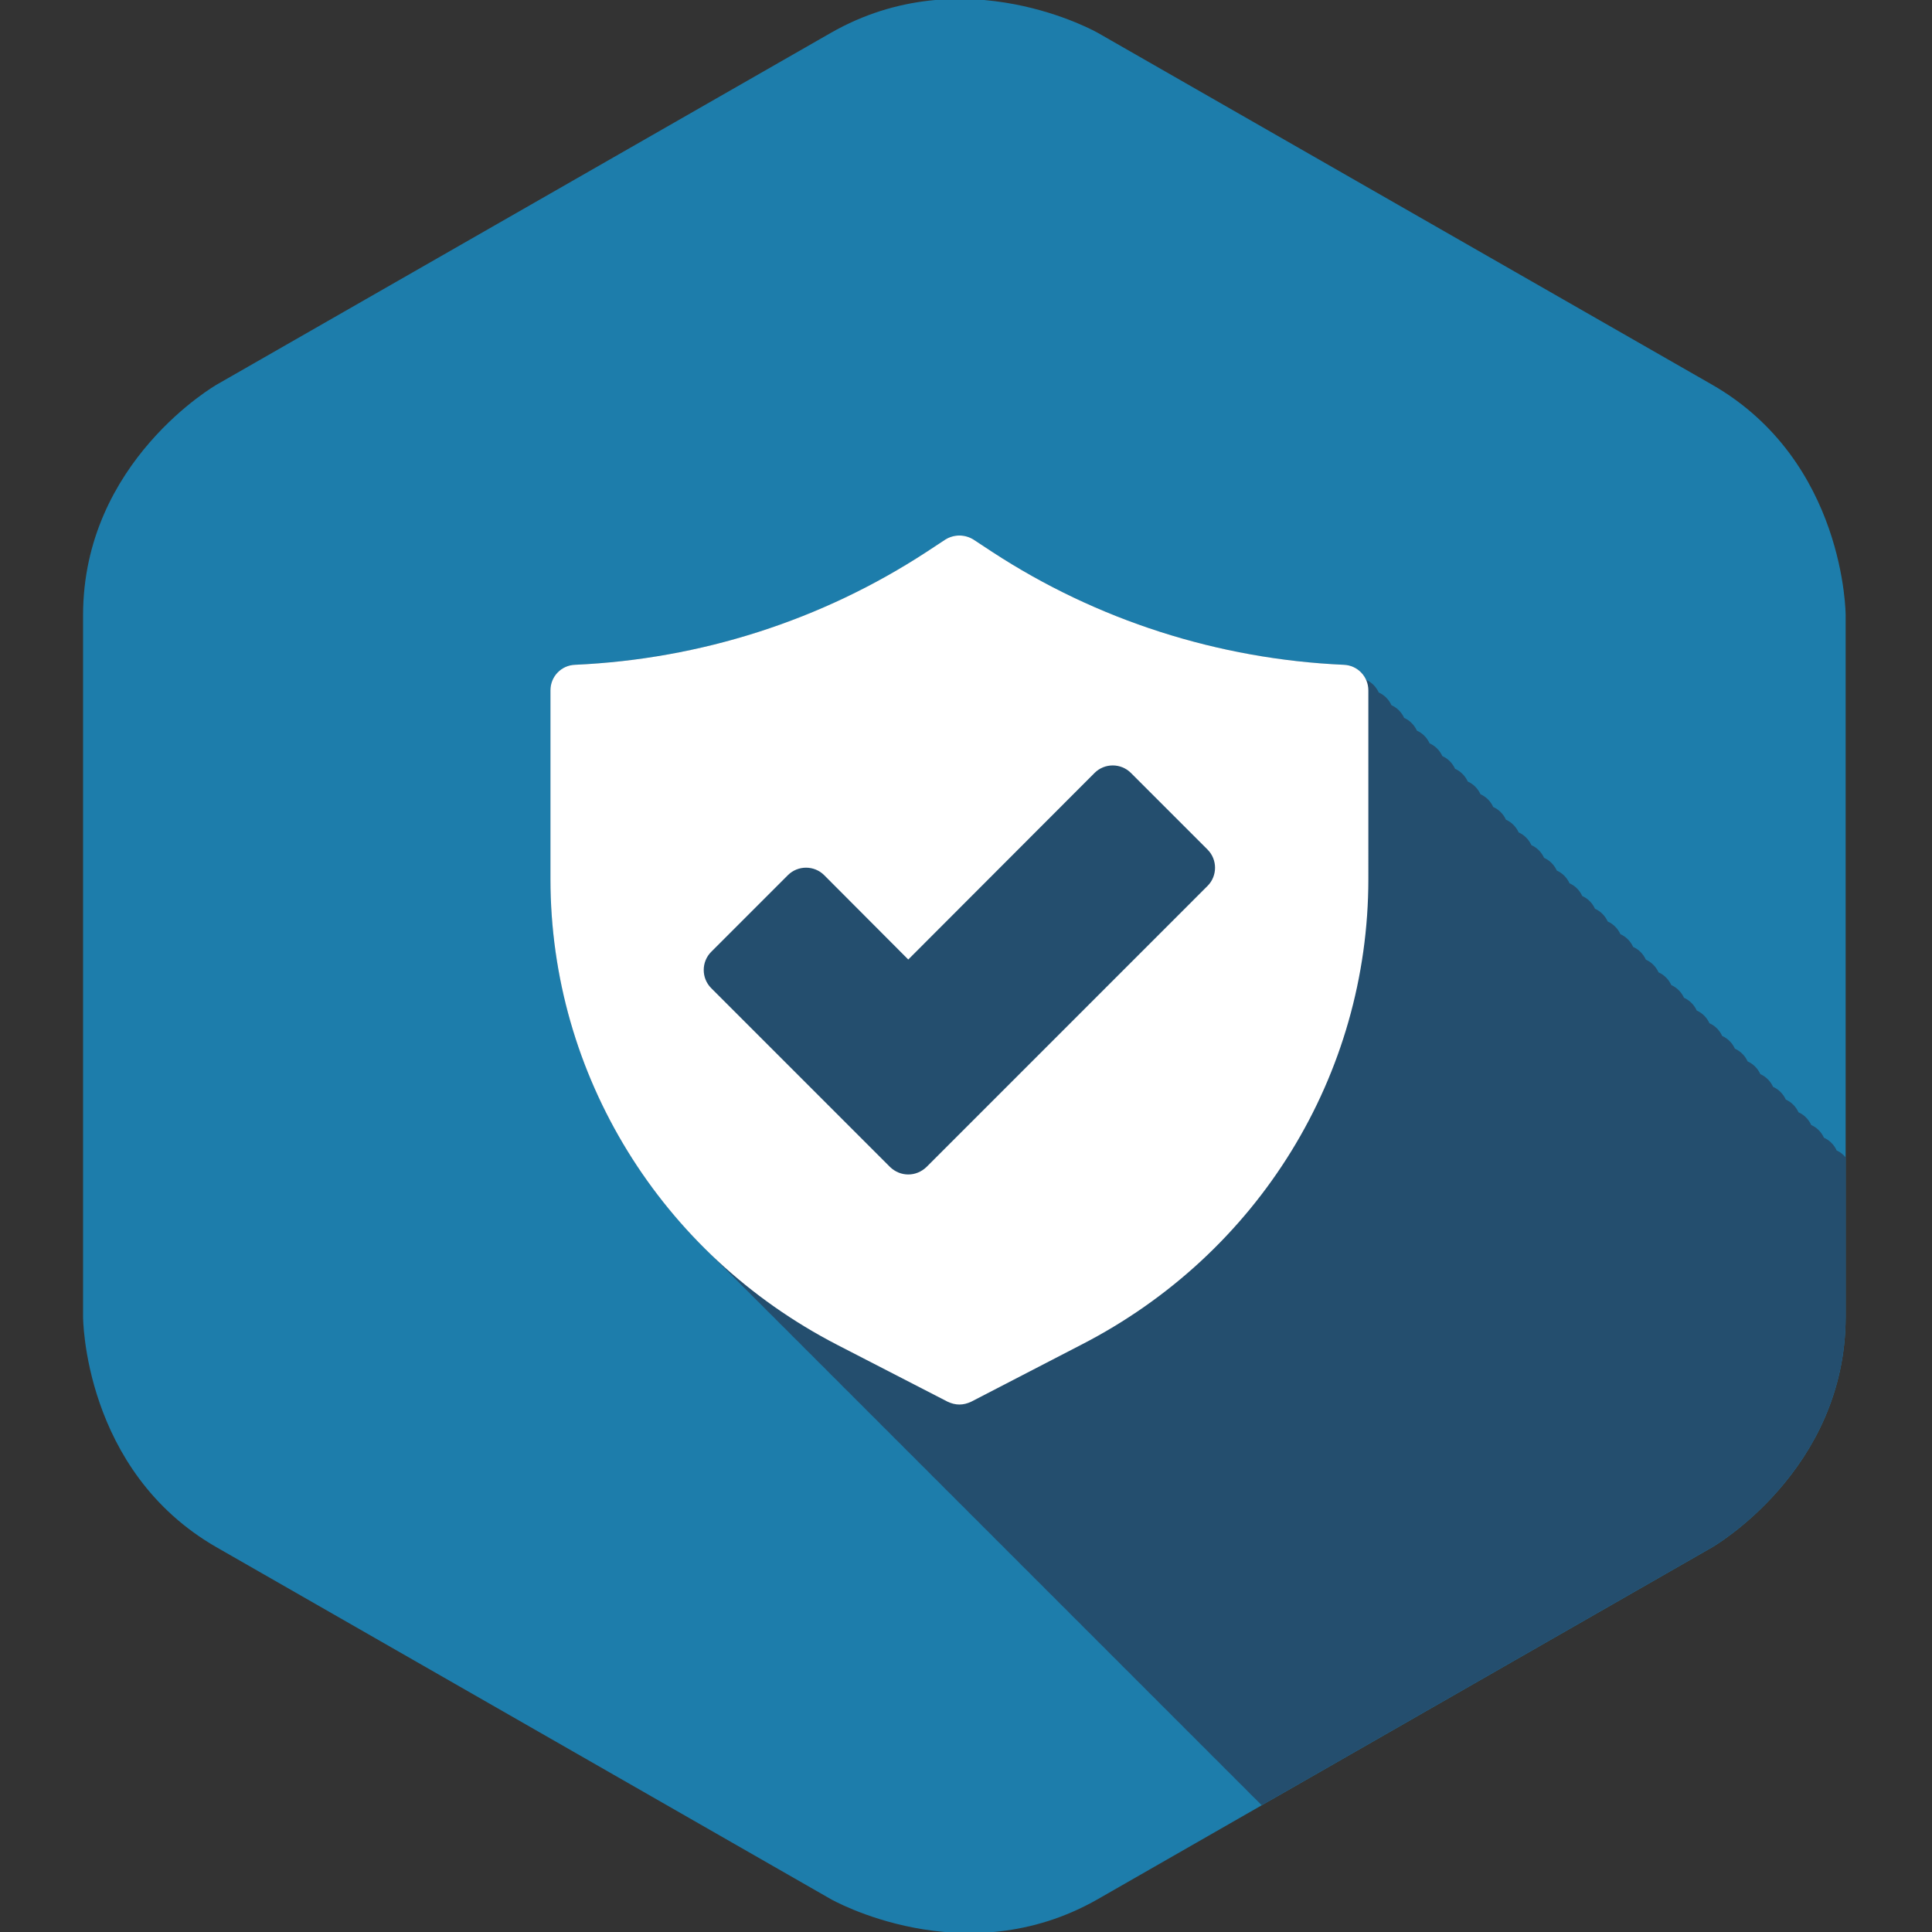
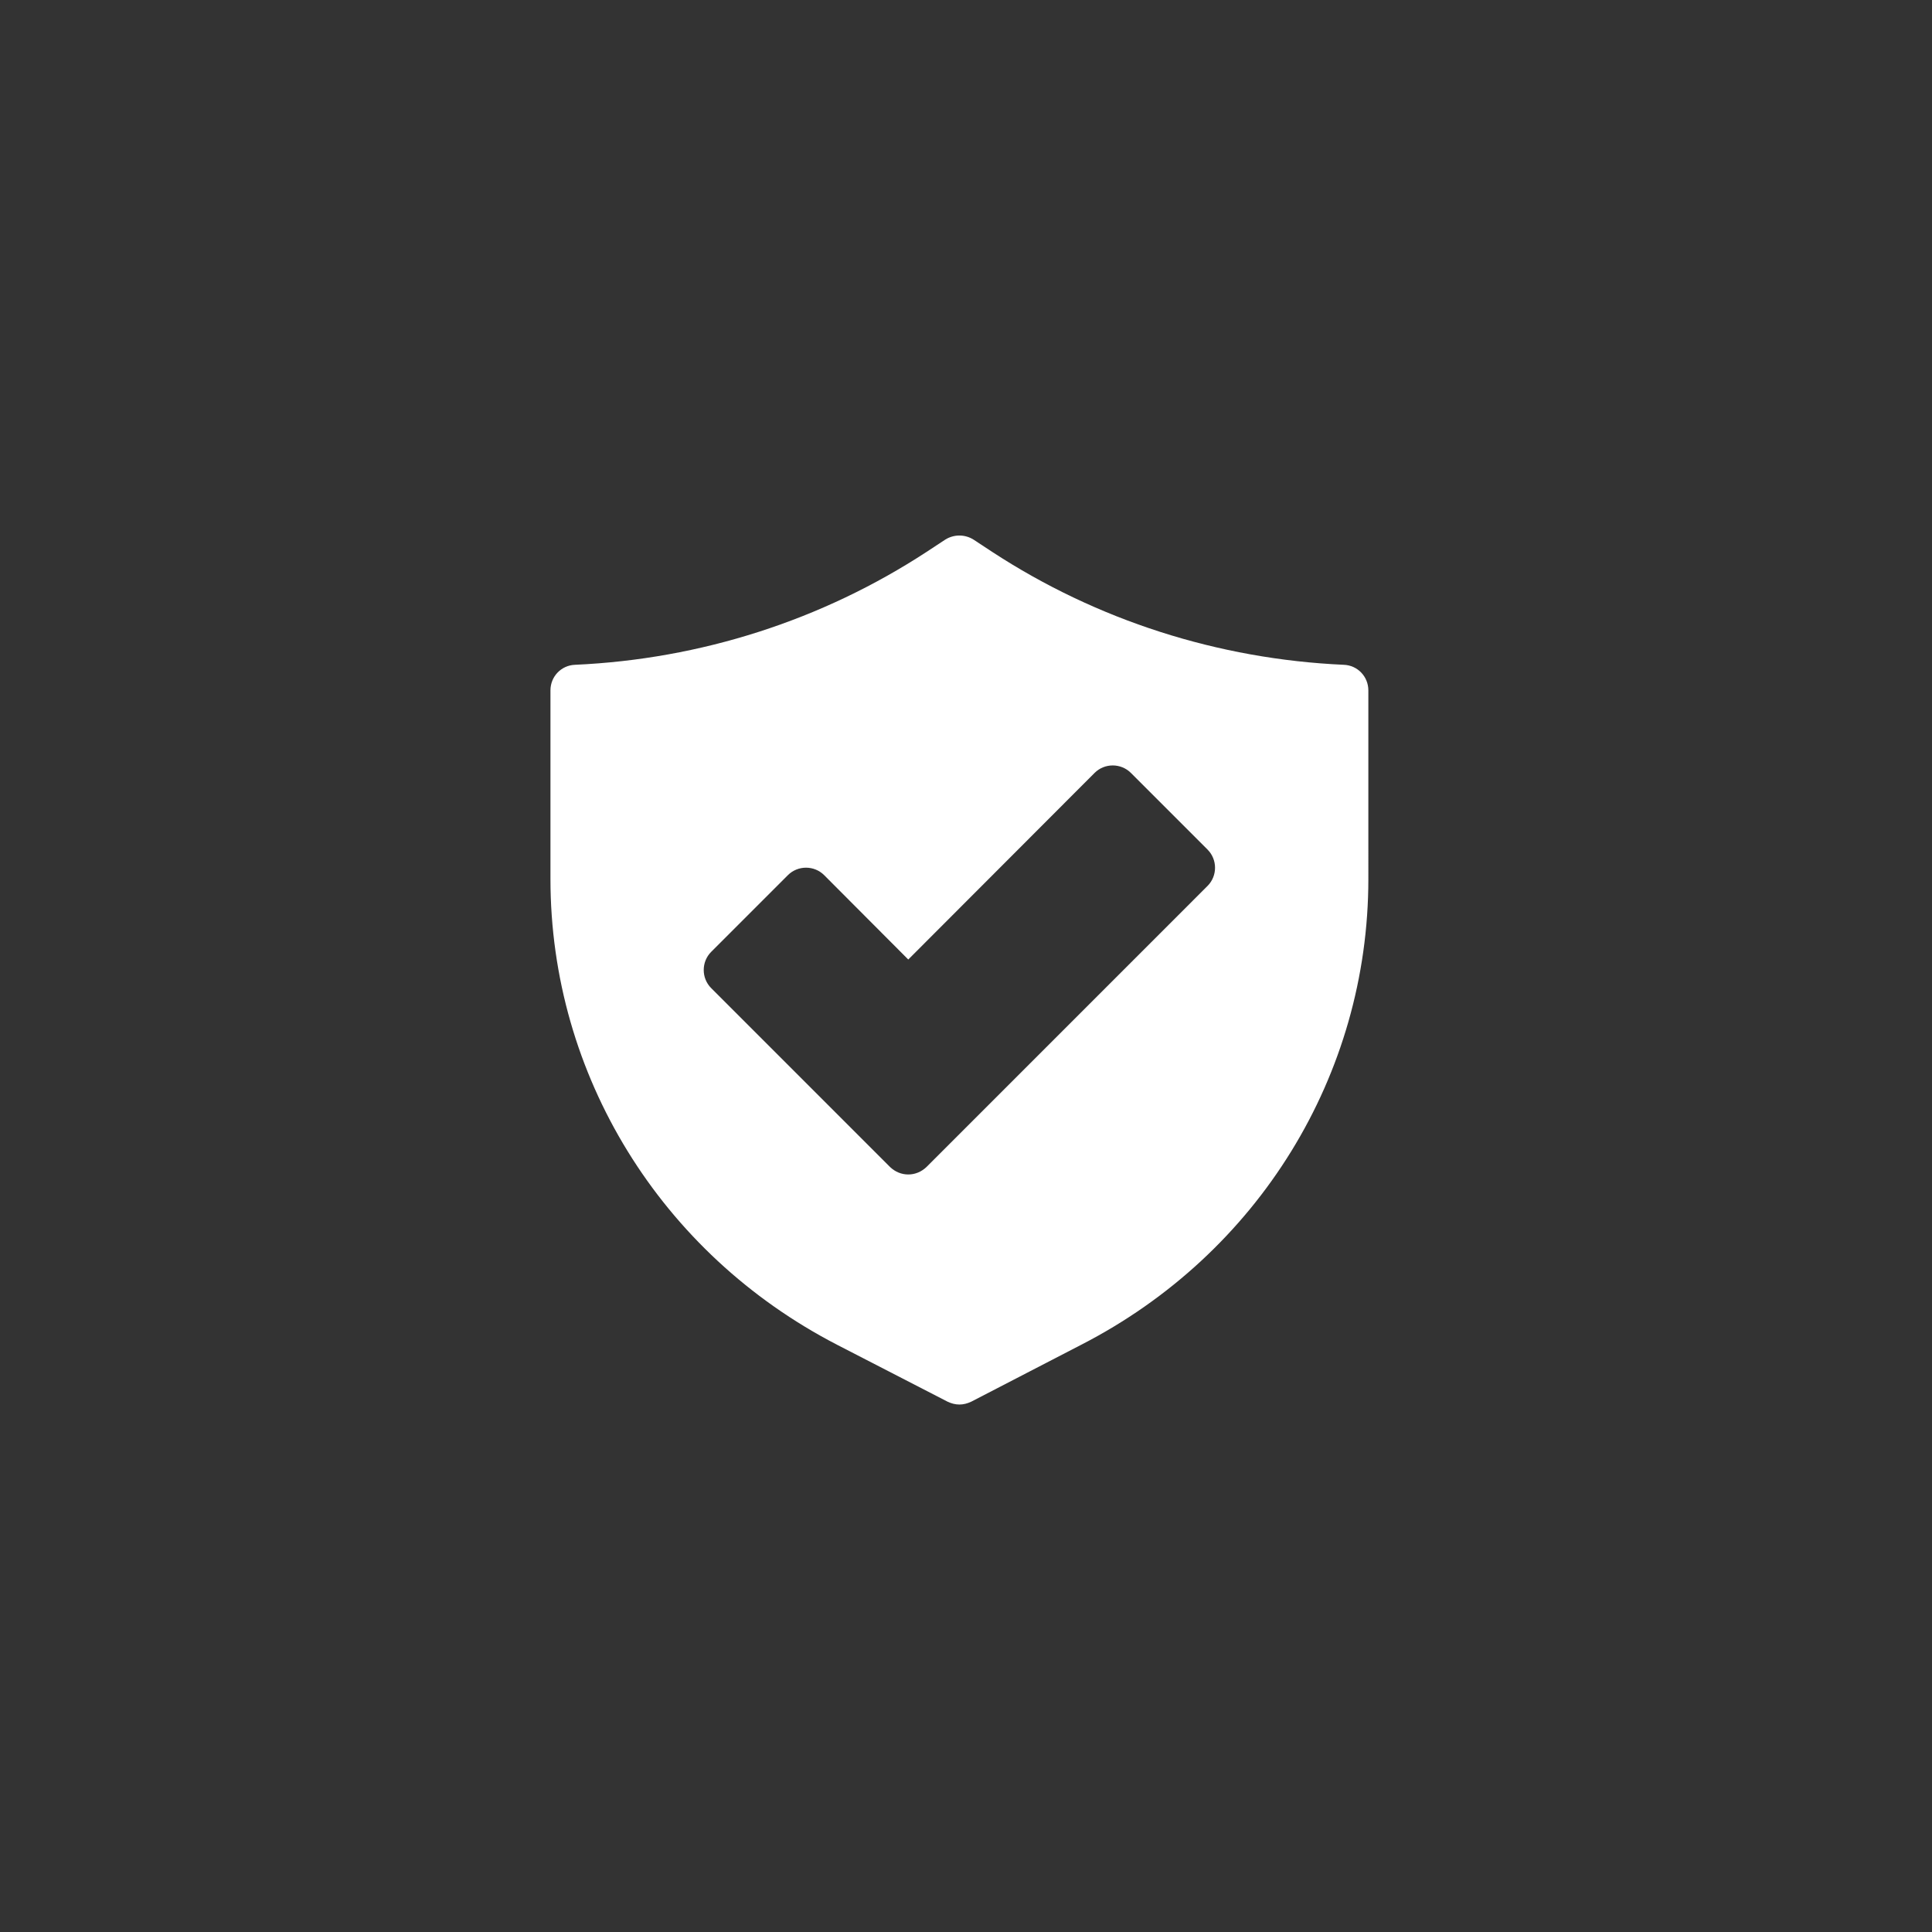
<svg xmlns="http://www.w3.org/2000/svg" version="1.1" id="Layer_1" x="0px" y="0px" width="226.77px" height="226.77px" viewBox="0 0 226.77 226.77" enable-background="new 0 0 226.77 226.77" xml:space="preserve">
  <rect x="0" y="0" width="226.77" height="226.77" fill="#333333" stroke="none" />
  <g>
-     <path fill="#1D7DAB" d="M25.441,45.143c0,0-15.691,8.99-15.691,27.076v82.335c0,0,0,18.084,15.691,27.072l72.057,41.275   c0,0,15.695,8.988,31.385,0l72.059-41.275c0,0,15.693-8.988,15.693-27.072V72.219c0,0,0-18.085-15.693-27.076L128.883,3.87   c0,0-15.689-8.99-31.385,0L25.441,45.143z" />
-     <path fill="#244E6E" d="M216.635,154.554v-18.705c-0.286-0.344-0.639-0.63-1.055-0.815c-0.301-0.661-0.827-1.195-1.493-1.493   c-0.3-0.661-0.826-1.195-1.493-1.492c-0.3-0.662-0.826-1.196-1.493-1.494c-0.3-0.661-0.826-1.195-1.493-1.492   c-0.3-0.662-0.826-1.196-1.493-1.494c-0.3-0.661-0.826-1.195-1.493-1.492c-0.3-0.662-0.826-1.196-1.492-1.494   c-0.301-0.661-0.827-1.195-1.494-1.493c-0.301-0.661-0.826-1.195-1.493-1.493c-0.3-0.661-0.826-1.195-1.493-1.492   c-0.3-0.662-0.826-1.196-1.493-1.494c-0.3-0.662-0.827-1.196-1.494-1.494c-0.301-0.661-0.826-1.194-1.492-1.492   c-0.301-0.662-0.827-1.196-1.494-1.494c-0.301-0.661-0.827-1.195-1.493-1.493c-0.3-0.661-0.826-1.195-1.492-1.493   c-0.301-0.662-0.827-1.196-1.493-1.494c-0.301-0.662-0.827-1.195-1.493-1.493c-0.301-0.662-0.826-1.195-1.493-1.493   c-0.3-0.662-0.827-1.196-1.494-1.494c-0.3-0.662-0.826-1.196-1.493-1.493c-0.3-0.662-0.826-1.196-1.492-1.493   c-0.301-0.662-0.828-1.196-1.494-1.494c-0.301-0.662-0.827-1.196-1.493-1.493c-0.3-0.662-0.826-1.195-1.492-1.493   c-0.301-0.662-0.827-1.196-1.494-1.493c-0.3-0.662-0.827-1.196-1.493-1.493c-0.301-0.662-0.826-1.196-1.493-1.493   c-0.3-0.662-0.827-1.196-1.493-1.493c-0.3-0.662-0.826-1.195-1.492-1.493c-0.3-0.662-0.827-1.197-1.494-1.494   c-0.301-0.661-0.826-1.195-1.493-1.493c-0.3-0.662-0.826-1.195-1.493-1.493c-0.301-0.661-0.826-1.195-1.493-1.493   c-0.3-0.662-0.827-1.196-1.493-1.493c-0.301-0.662-0.826-1.196-1.493-1.493c-0.3-0.662-0.826-1.195-1.492-1.493   c-0.453-1.001-1.431-1.711-2.604-1.755c-14.729-0.66-28.979-5.22-41.28-13.26l-2.189-1.44c-1.02-0.63-2.28-0.63-3.301,0   l-2.189,1.44c-12.301,8.041-26.551,12.601-41.279,13.26c-1.62,0.061-2.881,1.38-2.881,3.001v22.141   c0,11.521,3.24,22.501,9.061,31.953c2.693,4.373,5.946,8.414,9.688,12.031c0.49,0.507,0.99,1.007,1.499,1.499   c0.485,0.501,0.979,0.995,1.482,1.481c0.492,0.509,0.992,1.01,1.502,1.502c0.486,0.503,0.981,0.998,1.485,1.485   c0.49,0.508,0.989,1.007,1.498,1.499c0.487,0.504,0.983,1,1.489,1.488c0.49,0.508,0.99,1.008,1.5,1.5   c0.487,0.504,0.984,1.001,1.489,1.49c0.488,0.504,0.984,1.001,1.49,1.49c0.491,0.508,0.99,1.008,1.5,1.499   c0.491,0.509,0.991,1.009,1.501,1.501c0.481,0.498,0.973,0.988,1.472,1.473c0.492,0.508,0.993,1.01,1.503,1.502   c0.488,0.506,0.985,1.002,1.491,1.492c0.491,0.508,0.993,1.01,1.503,1.502c0.485,0.502,0.979,0.996,1.482,1.482   c0.488,0.506,0.985,1.002,1.492,1.492c0.49,0.508,0.99,1.008,1.5,1.5c0.49,0.508,0.99,1.008,1.499,1.5   c0.486,0.502,0.981,0.997,1.485,1.484c0.488,0.506,0.986,1.004,1.493,1.494c0.486,0.502,0.981,0.997,1.485,1.484   c0.494,0.512,0.998,1.016,1.512,1.512c0.484,0.502,0.979,0.996,1.482,1.482c0.486,0.504,0.982,0.999,1.486,1.486   c0.491,0.508,0.99,1.008,1.5,1.5c0.49,0.508,0.989,1.007,1.498,1.498c0.488,0.506,0.986,1.003,1.493,1.492   c0.485,0.504,0.98,0.998,1.484,1.485c0.491,0.509,0.991,1.009,1.501,1.501c0.488,0.504,0.984,1.001,1.49,1.49   c0.488,0.505,0.985,1.002,1.492,1.492c0.489,0.506,0.987,1.004,1.495,1.494c0.487,0.505,0.983,1.001,1.489,1.49   c0.488,0.506,0.986,1.004,1.494,1.494c0.488,0.506,0.985,1.002,1.492,1.492c0.49,0.508,0.99,1.008,1.499,1.499   c0.486,0.503,0.981,0.998,1.485,1.485c0.488,0.506,0.987,1.004,1.494,1.494c0.49,0.508,0.99,1.008,1.5,1.5   c0.488,0.506,0.987,1.004,1.494,1.494c0.484,0.5,0.977,0.993,1.478,1.478c0.493,0.511,0.996,1.014,1.508,1.509   c0.173,0.179,0.354,0.352,0.528,0.527l52.846-30.27C200.941,181.626,216.635,172.638,216.635,154.554z" />
    <g>
      <path fill="#FFFFFF" d="M157.729,78.031c-14.729-0.66-28.979-5.22-41.28-13.26l-2.189-1.44c-1.02-0.63-2.28-0.63-3.301,0    l-2.189,1.44c-12.301,8.041-26.551,12.601-41.279,13.26c-1.62,0.061-2.881,1.38-2.881,3.001v22.141    c0,11.521,3.24,22.501,9.061,31.953s14.22,17.371,24.63,22.742l12.93,6.66c0.45,0.209,0.9,0.33,1.38,0.33s0.93-0.121,1.381-0.33    l12.929-6.691c20.791-10.68,33.69-31.651,33.69-54.664V81.032C160.608,79.412,159.349,78.092,157.729,78.031z M141.739,103.983    l-33,33.003c-0.601,0.569-1.351,0.869-2.131,0.869s-1.53-0.3-2.13-0.869l-21-21.003c-1.17-1.169-1.17-3.089,0-4.26l9-9    c1.17-1.17,3.09-1.17,4.26,0l9.87,9.901l21.87-21.902c1.17-1.17,3.09-1.17,4.261,0l9,9.001    C142.908,100.894,142.908,102.813,141.739,103.983z" />
    </g>
  </g>
</svg>